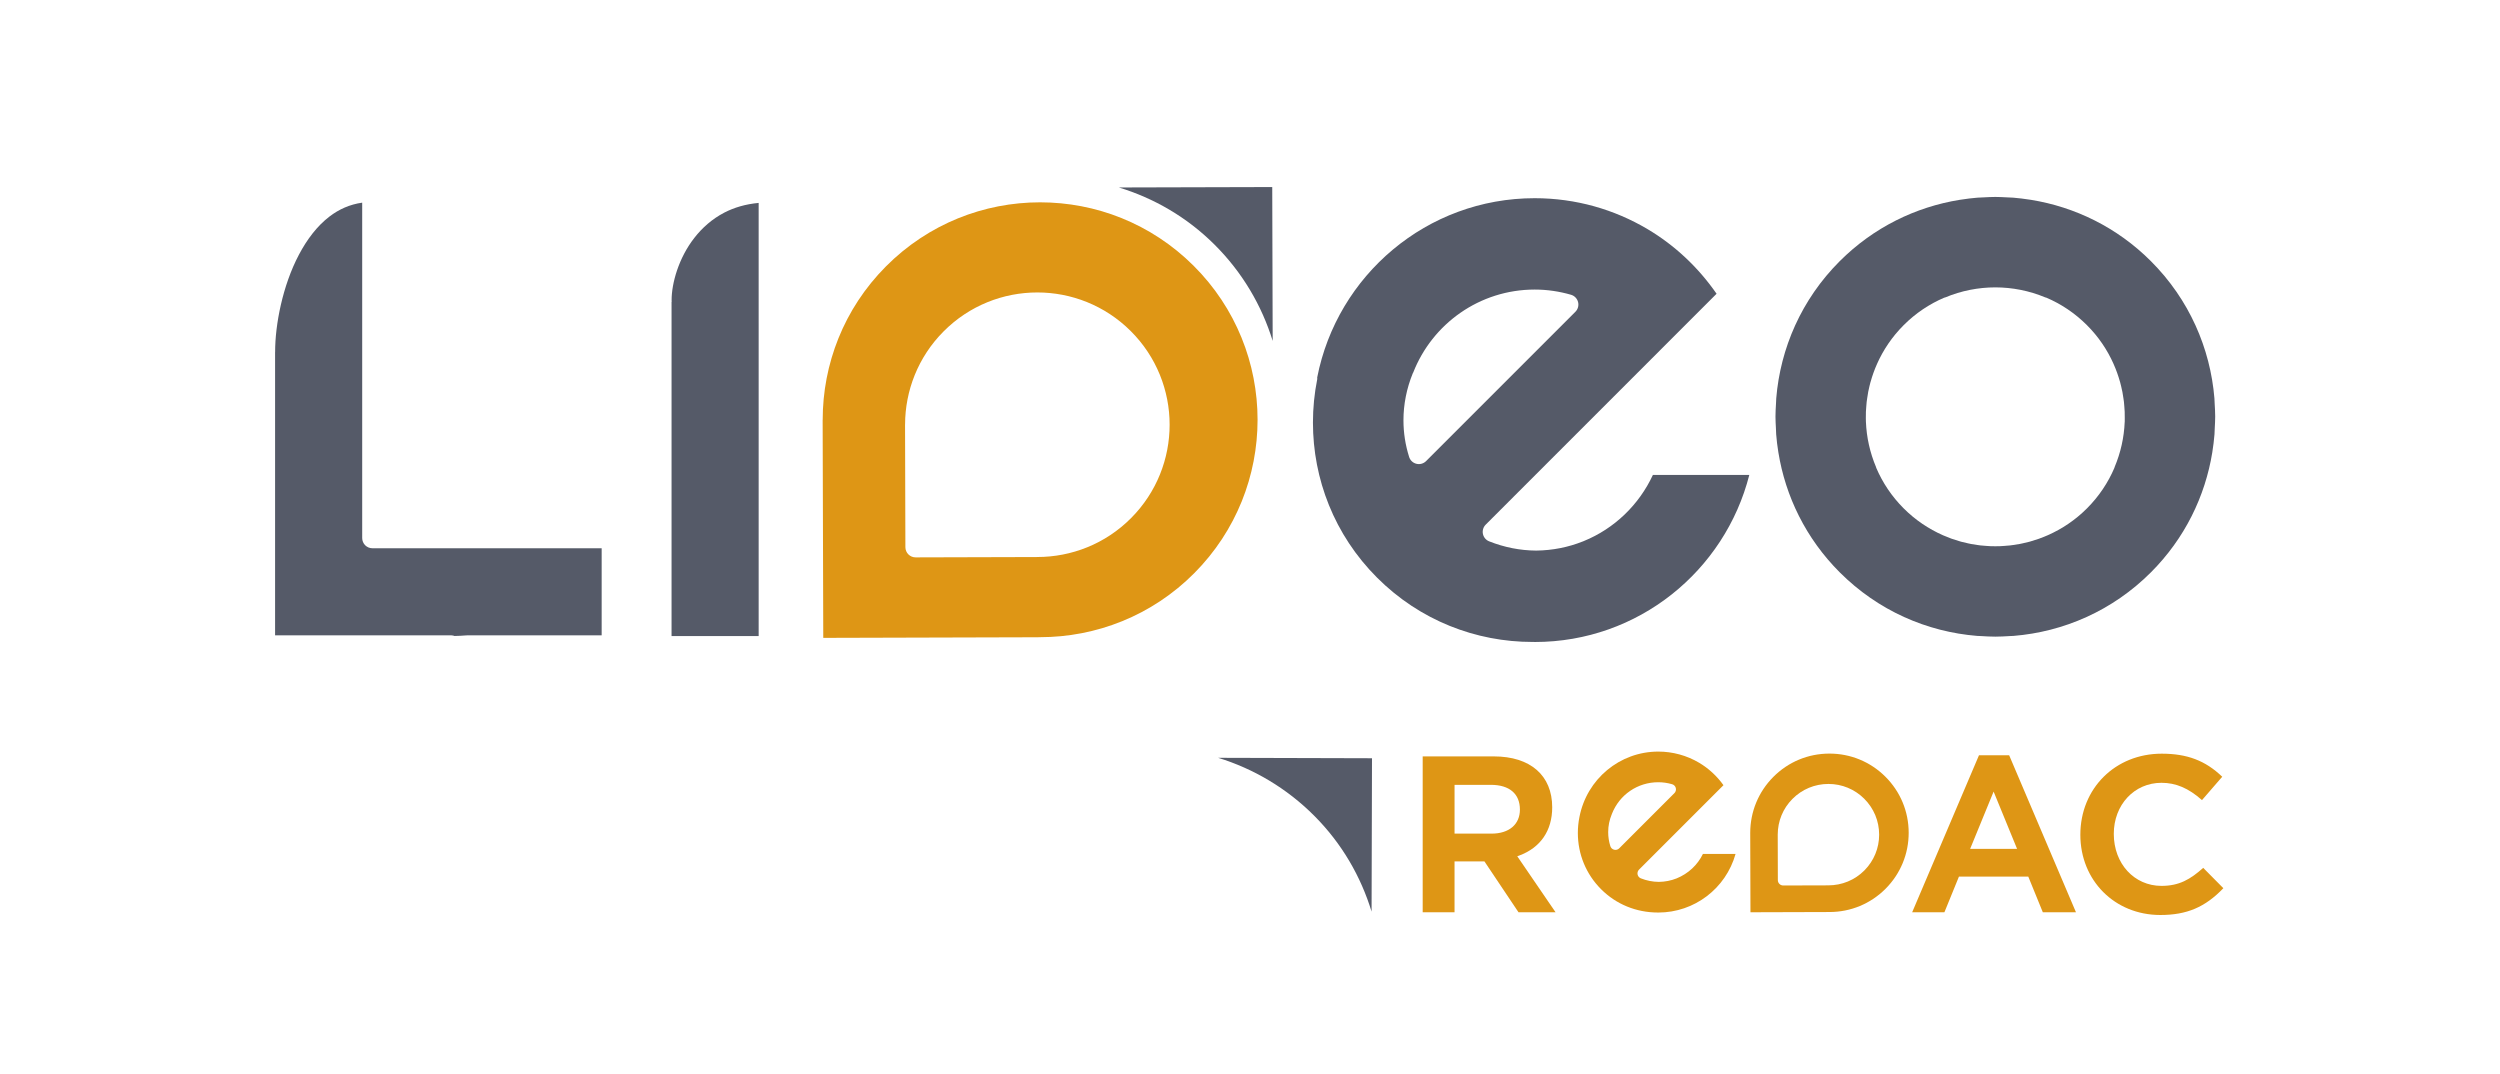
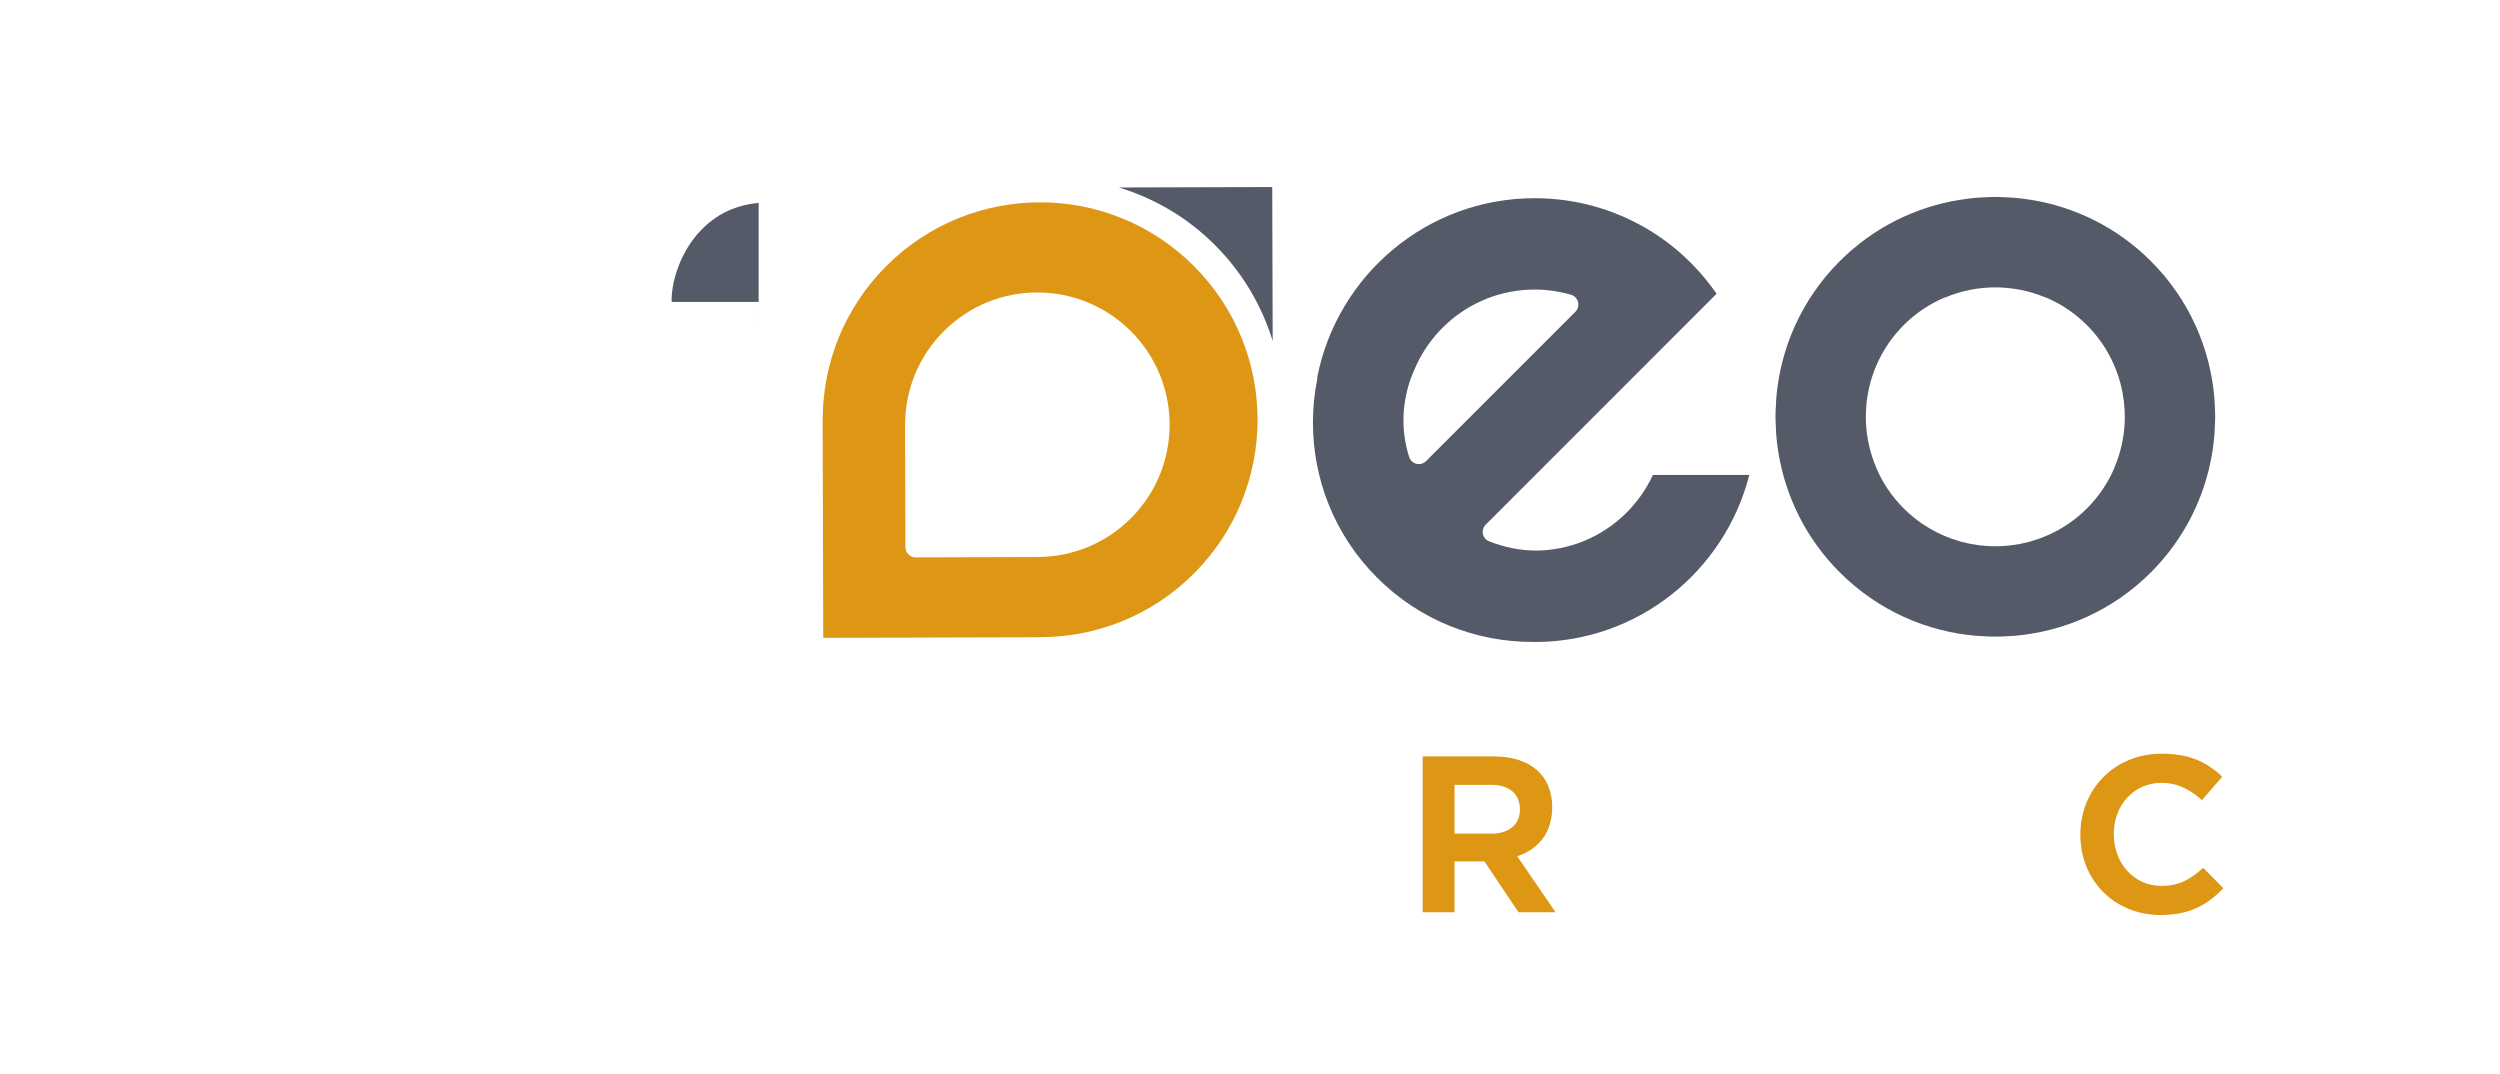
<svg xmlns="http://www.w3.org/2000/svg" version="1.1" id="Calque_1" x="0px" y="0px" viewBox="0 0 792 340.157" style="enable-background:new 0 0 792 340.157;" xml:space="preserve">
  <path style="fill:#555A68;" d="M354.458,59.39c11.061,3.377,21.5,9.349,30.274,18.077c8.871,8.825,15.008,19.357,18.452,30.536  l-0.139-48.746L354.458,59.39z" />
  <path style="fill:#555A68;" d="M448.728,146.929c-1.1-0.267-1.969-1.079-2.313-2.164c-1.198-3.778-1.799-7.684-1.799-11.616  c0-5.017,0.987-10.064,2.961-14.906c0.031-0.082,0.092-0.149,0.134-0.226c6.024-15.384,20.971-26.28,38.487-26.285  c4.009,0,7.864,0.596,11.503,1.65c1.095,0.319,1.943,1.192,2.231,2.303c0.283,1.105-0.036,2.277-0.848,3.089l-47.302,47.302  C450.979,146.878,449.833,147.202,448.728,146.929 M523.636,150.46c-4.395,9.463-12.192,17.003-21.896,20.95l-0.026,0.015  l-0.319,0.123c-4.564,1.814-9.534,2.822-14.721,2.878h-0.057c-5.047-0.031-10.079-1.033-14.854-2.93  c-1.013-0.401-1.753-1.28-1.974-2.349c-0.216-1.069,0.113-2.169,0.884-2.94l70.344-70.35l2.796-2.796  c-5.767-8.316-13.22-15.358-21.942-20.518c-10.455-6.188-22.631-9.75-35.676-9.755c-34.19-0.005-62.593,24.45-68.905,56.796  c-0.005,0.17,0.046,0.339,0.015,0.514c-0.91,4.544-1.362,9.164-1.362,13.78c0,17.799,6.738,35.547,20.323,49.127  c13.6,13.605,31.384,20.359,49.209,20.364h0.303h0.134l0.319,0.016c32.792-0.01,60.214-22.544,67.949-52.925H523.636z" />
-   <path style="fill:#555A68;" d="M240.342,102.513v-7.329V64.282c-4.168,0.386-7.772,1.465-10.871,3.069  c-3.87,2.01-7.006,4.806-9.493,7.998c-4.975,6.348-7.232,14.402-7.211,19.809c0,0.118,0.041,0.226,0.031,0.344  c-0.01,0.056-0.041,0.103-0.051,0.159v105.856h27.596V102.513z" />
+   <path style="fill:#555A68;" d="M240.342,102.513v-7.329V64.282c-4.168,0.386-7.772,1.465-10.871,3.069  c-3.87,2.01-7.006,4.806-9.493,7.998c-4.975,6.348-7.232,14.402-7.211,19.809c0,0.118,0.041,0.226,0.031,0.344  c-0.01,0.056-0.041,0.103-0.051,0.159h27.596V102.513z" />
  <path style="fill:#555A68;" d="M206.283,95.173l0.015,0.01c0-0.005,0-0.005,0-0.01H206.283z" />
-   <path style="fill:#555A68;" d="M190.607,201.283v-27.596h-47.606h-25.026c-0.853,0-1.686-0.344-2.287-0.946  c-0.601-0.601-0.946-1.434-0.946-2.287v-58.918v-0.01V64.202c-3.932,0.56-7.335,2.082-10.388,4.415  c-3.85,2.95-7.093,7.196-9.668,12.099c-5.166,9.786-7.54,22.158-7.525,30.809c0,0.021-0.015,0.041-0.015,0.067v58.862v30.829h30.829  h25.042c0.339,0,0.668,0.093,0.987,0.2c1.187-0.026,2.416-0.082,3.716-0.19l0.267-0.01H190.607z" />
  <path style="fill:#DE9615;" d="M358.348,164.109l-0.01,0.01L358.348,164.109c-8.183,8.234-18.971,12.356-29.724,12.351h-0.154  c-0.021,0-0.036,0.01-0.057,0.01l-38.343,0.108c-1.789,0.005-3.238-1.439-3.243-3.223l-0.108-38.801c0-0.036,0.01-0.067,0.01-0.098  c0.026-10.64,4.081-21.305,12.182-29.446c8.183-8.234,18.961-12.366,29.719-12.361c10.676-0.005,21.382,4.071,29.549,12.192  c8.229,8.183,12.361,18.966,12.356,29.719C370.54,145.235,366.469,155.941,358.348,164.109 M378.08,84.137  c-13.451-13.374-30.999-20.04-48.577-20.04c-17.707,0-35.378,6.769-48.849,20.313c-13.369,13.446-20.02,30.988-20.025,48.562  c0,0.031-0.015,0.062-0.015,0.093l0.195,69.013l68.144-0.195c0.046-0.005,0.087-0.021,0.134-0.021h0.411  c17.712-0.005,35.388-6.754,48.86-20.297c13.369-13.451,20.035-30.999,20.04-48.577C398.393,115.28,391.624,97.609,378.08,84.137" />
  <path style="fill:#555A68;" d="M673.117,133.538l-0.005,0.128l-0.005,0.041h-0.005c-0.2,4.873-1.269,9.709-3.202,14.284  c-0.026,0.072-0.026,0.154-0.057,0.226c-1.994,4.667-4.893,9.041-8.697,12.845c-3.68,3.68-7.895,6.497-12.377,8.481h-0.005h0.005  c-0.833,0.37-1.655,0.694-2.467,0.987v0.005l-0.355,0.134l-0.072,0.026c-0.812,0.288-1.614,0.535-2.395,0.761l-0.498,0.149  l-0.077,0.021c-0.786,0.216-1.552,0.386-2.282,0.54l0.01-0.005l-0.01,0.005l-0.684,0.144l-0.062,0.015  c-0.73,0.139-1.429,0.242-2.092,0.334h-0.01c-0.242,0.031-0.57,0.087-0.982,0.134c0,0,0.005,0,0.01,0h-0.021c0.005,0,0.005,0,0.01,0  c-0.663,0.077-1.275,0.118-1.835,0.154c0.005,0,0.005,0,0.01,0h-0.016h0.005c-0.375,0.026-0.797,0.062-1.275,0.082  c-0.432,0.015-0.833,0.021-1.203,0.021h-0.36h-0.36c-0.37,0-0.771-0.005-1.208-0.021c-0.473-0.021-0.9-0.057-1.27-0.082h0.005  h-0.015c0.005,0,0.005,0,0.01,0c-0.56-0.036-1.172-0.077-1.835-0.154c0.005,0,0.005,0,0.01,0h-0.021c0.005,0,0.005,0,0.01,0  c-0.411-0.046-0.74-0.103-0.982-0.134h-0.015c-0.658-0.093-1.357-0.195-2.087-0.334l-0.056-0.015l-0.699-0.149l0.01,0.005  c-0.735-0.154-1.496-0.324-2.287-0.54l-0.072-0.021l-0.499-0.149c-0.781-0.226-1.583-0.473-2.395-0.761l-0.062-0.021l-0.355-0.134  l0.026,0.01c-0.828-0.308-1.665-0.637-2.498-1.002v-0.005c-4.487-1.984-8.702-4.801-12.382-8.481  c-3.803-3.804-6.702-8.178-8.697-12.845c-0.031-0.072-0.031-0.154-0.057-0.226c-1.938-4.59-3.012-9.452-3.212-14.34v-0.026  l-0.005-0.082c-0.015-0.38-0.021-0.756-0.021-1.115c0-0.421,0.005-0.827,0.016-1.223v0.031l0.005-0.735l0.005-0.087  c0.026-0.632,0.077-1.177,0.113-1.645c0.036-0.406,0.062-0.905,0.128-1.49c0,0.005,0,0.005,0,0.005v-0.01c0,0.005,0,0.005,0,0.005  c0.051-0.458,0.118-0.802,0.149-1.028v-0.01c0.087-0.632,0.185-1.321,0.329-2.056l0.015-0.093l0.113-0.498  c0.17-0.797,0.349-1.619,0.581-2.462l0.031-0.098l0.046-0.144c0.529-1.886,1.192-3.752,2.005-5.567c0-0.005,0-0.01,0-0.015  c1.984-4.456,4.79-8.645,8.45-12.3c3.798-3.803,8.173-6.707,12.839-8.702c0.113-0.051,0.236-0.057,0.355-0.093  c5.068-2.118,10.454-3.171,15.831-3.177h0.01c5.376,0.005,10.763,1.059,15.831,3.177c0.118,0.036,0.242,0.041,0.355,0.093  c4.662,1.994,9.036,4.898,12.839,8.702c3.66,3.654,6.466,7.843,8.445,12.3c0.005,0.01,0.005,0.021,0.01,0.031  c0.807,1.814,1.47,3.67,1.999,5.551l0.046,0.144l0.026,0.098c0.231,0.843,0.416,1.665,0.581,2.462h0.005l0.108,0.498l0.021,0.093  c0.144,0.735,0.237,1.424,0.329,2.051c0.031,0.247,0.098,0.596,0.149,1.043c0,0,0,0,0-0.005v0.01c0,0,0,0,0-0.005  c0.067,0.586,0.093,1.085,0.128,1.496c0.036,0.463,0.087,1.007,0.113,1.64l0.005,0.087l0.005,0.74v-0.031  c0.005,0.396,0.016,0.797,0.016,1.218C673.137,132.787,673.132,133.157,673.117,133.538 M700.857,143.298v-0.015l0.015-0.108  c0.298-1.861,0.529-3.721,0.678-5.582c0.041-0.498,0.041-1.146,0.082-1.938v0.01c0.067-1.295,0.139-2.513,0.139-3.66v-0.113  c0-1.285-0.082-2.632-0.164-4.05c-0.041-0.704-0.041-1.249-0.077-1.629v-0.01c-1.306-15.856-7.977-31.322-20.117-43.463  c-10.732-10.732-24.07-17.172-37.984-19.429l-0.36-0.051l-0.077-0.01c-1.748-0.272-3.49-0.493-5.217-0.632h-0.005  c-0.545-0.046-1.208-0.051-2.004-0.093h0.01c-1.285-0.067-2.503-0.134-3.654-0.134c-1.151,0-2.37,0.067-3.654,0.134h0.005  c-0.792,0.041-1.46,0.046-1.994,0.093h-0.01c-1.727,0.139-3.469,0.36-5.222,0.632l-0.072,0.01l-0.36,0.051  c-13.914,2.256-27.252,8.697-37.989,19.429c-12.135,12.14-18.807,27.601-20.112,43.458v0.01c-0.036,0.385-0.036,0.935-0.077,1.64  c-0.082,1.413-0.164,2.765-0.164,4.061v0.067c0,1.151,0.072,2.38,0.139,3.675c0.041,0.791,0.041,1.439,0.082,1.948  c0.144,1.855,0.375,3.716,0.673,5.577l0.015,0.108l0.005,0.015c2.251,13.929,8.702,27.277,19.449,38.025  c12.161,12.161,27.653,18.843,43.545,20.133h0.01c0.201,0.021,0.606,0.016,1.203,0.051h-0.015c1.542,0.098,3.027,0.18,4.461,0.18  h0.082h0.077c1.434,0,2.925-0.082,4.466-0.18h-0.015c0.601-0.036,0.997-0.031,1.203-0.051h0.01  c15.887-1.29,31.384-7.972,43.545-20.133C692.15,170.576,698.6,157.227,700.857,143.298" />
-   <path style="fill:#555A68;" d="M434.516,288.8c-3.377-11.061-9.349-21.5-18.077-30.274c-8.825-8.872-19.357-15.009-30.536-18.452  l48.747,0.139L434.516,288.8z" />
  <path style="fill:#DE9615;" d="M460.799,264.094h11.724c5.541,0,8.985-2.919,8.985-7.617c0-5.032-3.356-7.838-9.2-7.838h-11.508  V264.094z M481.06,289.006l-10.794-16.119h-9.468v16.119h-10.09v-49.379h22.528c11.585,0,18.504,6.029,18.504,16.129  c0,7.407-3.716,12.788-10.47,15.291l-0.596,0.221l12.13,17.738H481.06z" />
-   <path style="fill:#DE9615;" d="M624.144,268.915h14.865l-7.432-18.139L624.144,268.915z M647.165,289.006l-4.605-11.297h-21.968  l-4.605,11.297h-10.213l21.166-49.738h9.56l21.166,49.738H647.165z" />
  <path style="fill:#DE9615;" d="M684.395,289.871c-14.448,0-25.34-10.922-25.34-25.411c0-14.71,11.082-25.694,25.771-25.694  c8.075,0,13.842,2.19,19.177,7.304l-6.414,7.401c-4.282-3.788-8.26-5.479-12.834-5.479c-8.614,0-15.106,6.959-15.106,16.18  c0,9.452,6.492,16.473,15.106,16.473c5.639,0,9.17-2.087,13.22-5.71l6.384,6.445C698.591,287.404,692.778,289.871,684.395,289.871" />
-   <path style="fill:#DE9615;" d="M525.341,247.812c-6.538,0-12.305,3.937-14.69,10.033c-0.802,1.922-1.182,3.84-1.177,5.777  c0,1.511,0.226,3.002,0.684,4.446c0.18,0.565,0.632,0.987,1.213,1.131l0.401,0.046c0.452,0,0.874-0.175,1.192-0.493l17.491-17.491  c0.421-0.421,0.591-1.038,0.442-1.619c-0.149-0.576-0.591-1.033-1.167-1.198C528.292,248.023,526.817,247.812,525.341,247.812   M525.259,289.09c-6.934-0.005-13.271-2.626-18.031-7.386c-4.749-4.749-7.365-11.076-7.365-17.815c0-1.676,0.164-3.356,0.493-4.996  c2.323-12.13,12.829-20.791,24.985-20.791c4.554,0,9.031,1.223,12.937,3.536c2.991,1.768,5.654,4.22,7.72,7.108l-26.748,26.748  c-0.401,0.401-0.576,0.977-0.463,1.537c0.118,0.56,0.504,1.018,1.033,1.228c1.84,0.73,3.747,1.105,5.674,1.121  c1.974-0.021,3.865-0.391,5.649-1.1c3.721-1.516,6.636-4.251,8.352-7.761h10.336c-3.084,10.963-13.05,18.565-24.466,18.575  L525.259,289.09z" />
-   <path style="fill:#DE9615;" d="M579.247,248.354c-4.312,0-8.357,1.681-11.395,4.739c-3.002,3.017-4.657,7.026-4.667,11.287  l0.036,14.453c0.005,0.935,0.766,1.691,1.696,1.691l14.253-0.041c4.389,0,8.435-1.681,11.472-4.734  c3.012-3.033,4.672-7.057,4.672-11.328c0-4.307-1.686-8.352-4.739-11.395C587.543,250.014,583.523,248.354,579.247,248.354   M554.473,263.861c0.01-6.713,2.601-12.994,7.304-17.722c4.744-4.775,11.061-7.401,17.794-7.401c6.677,0,12.963,2.59,17.697,7.299  c4.775,4.749,7.401,11.066,7.401,17.799c0,6.677-2.59,12.958-7.299,17.697c-4.744,4.77-11.066,7.396-17.799,7.396l-25.026,0.077  L554.473,263.861z" />
  <g>
</g>
  <g>
</g>
  <g>
</g>
  <g>
</g>
  <g>
</g>
  <g>
</g>
</svg>